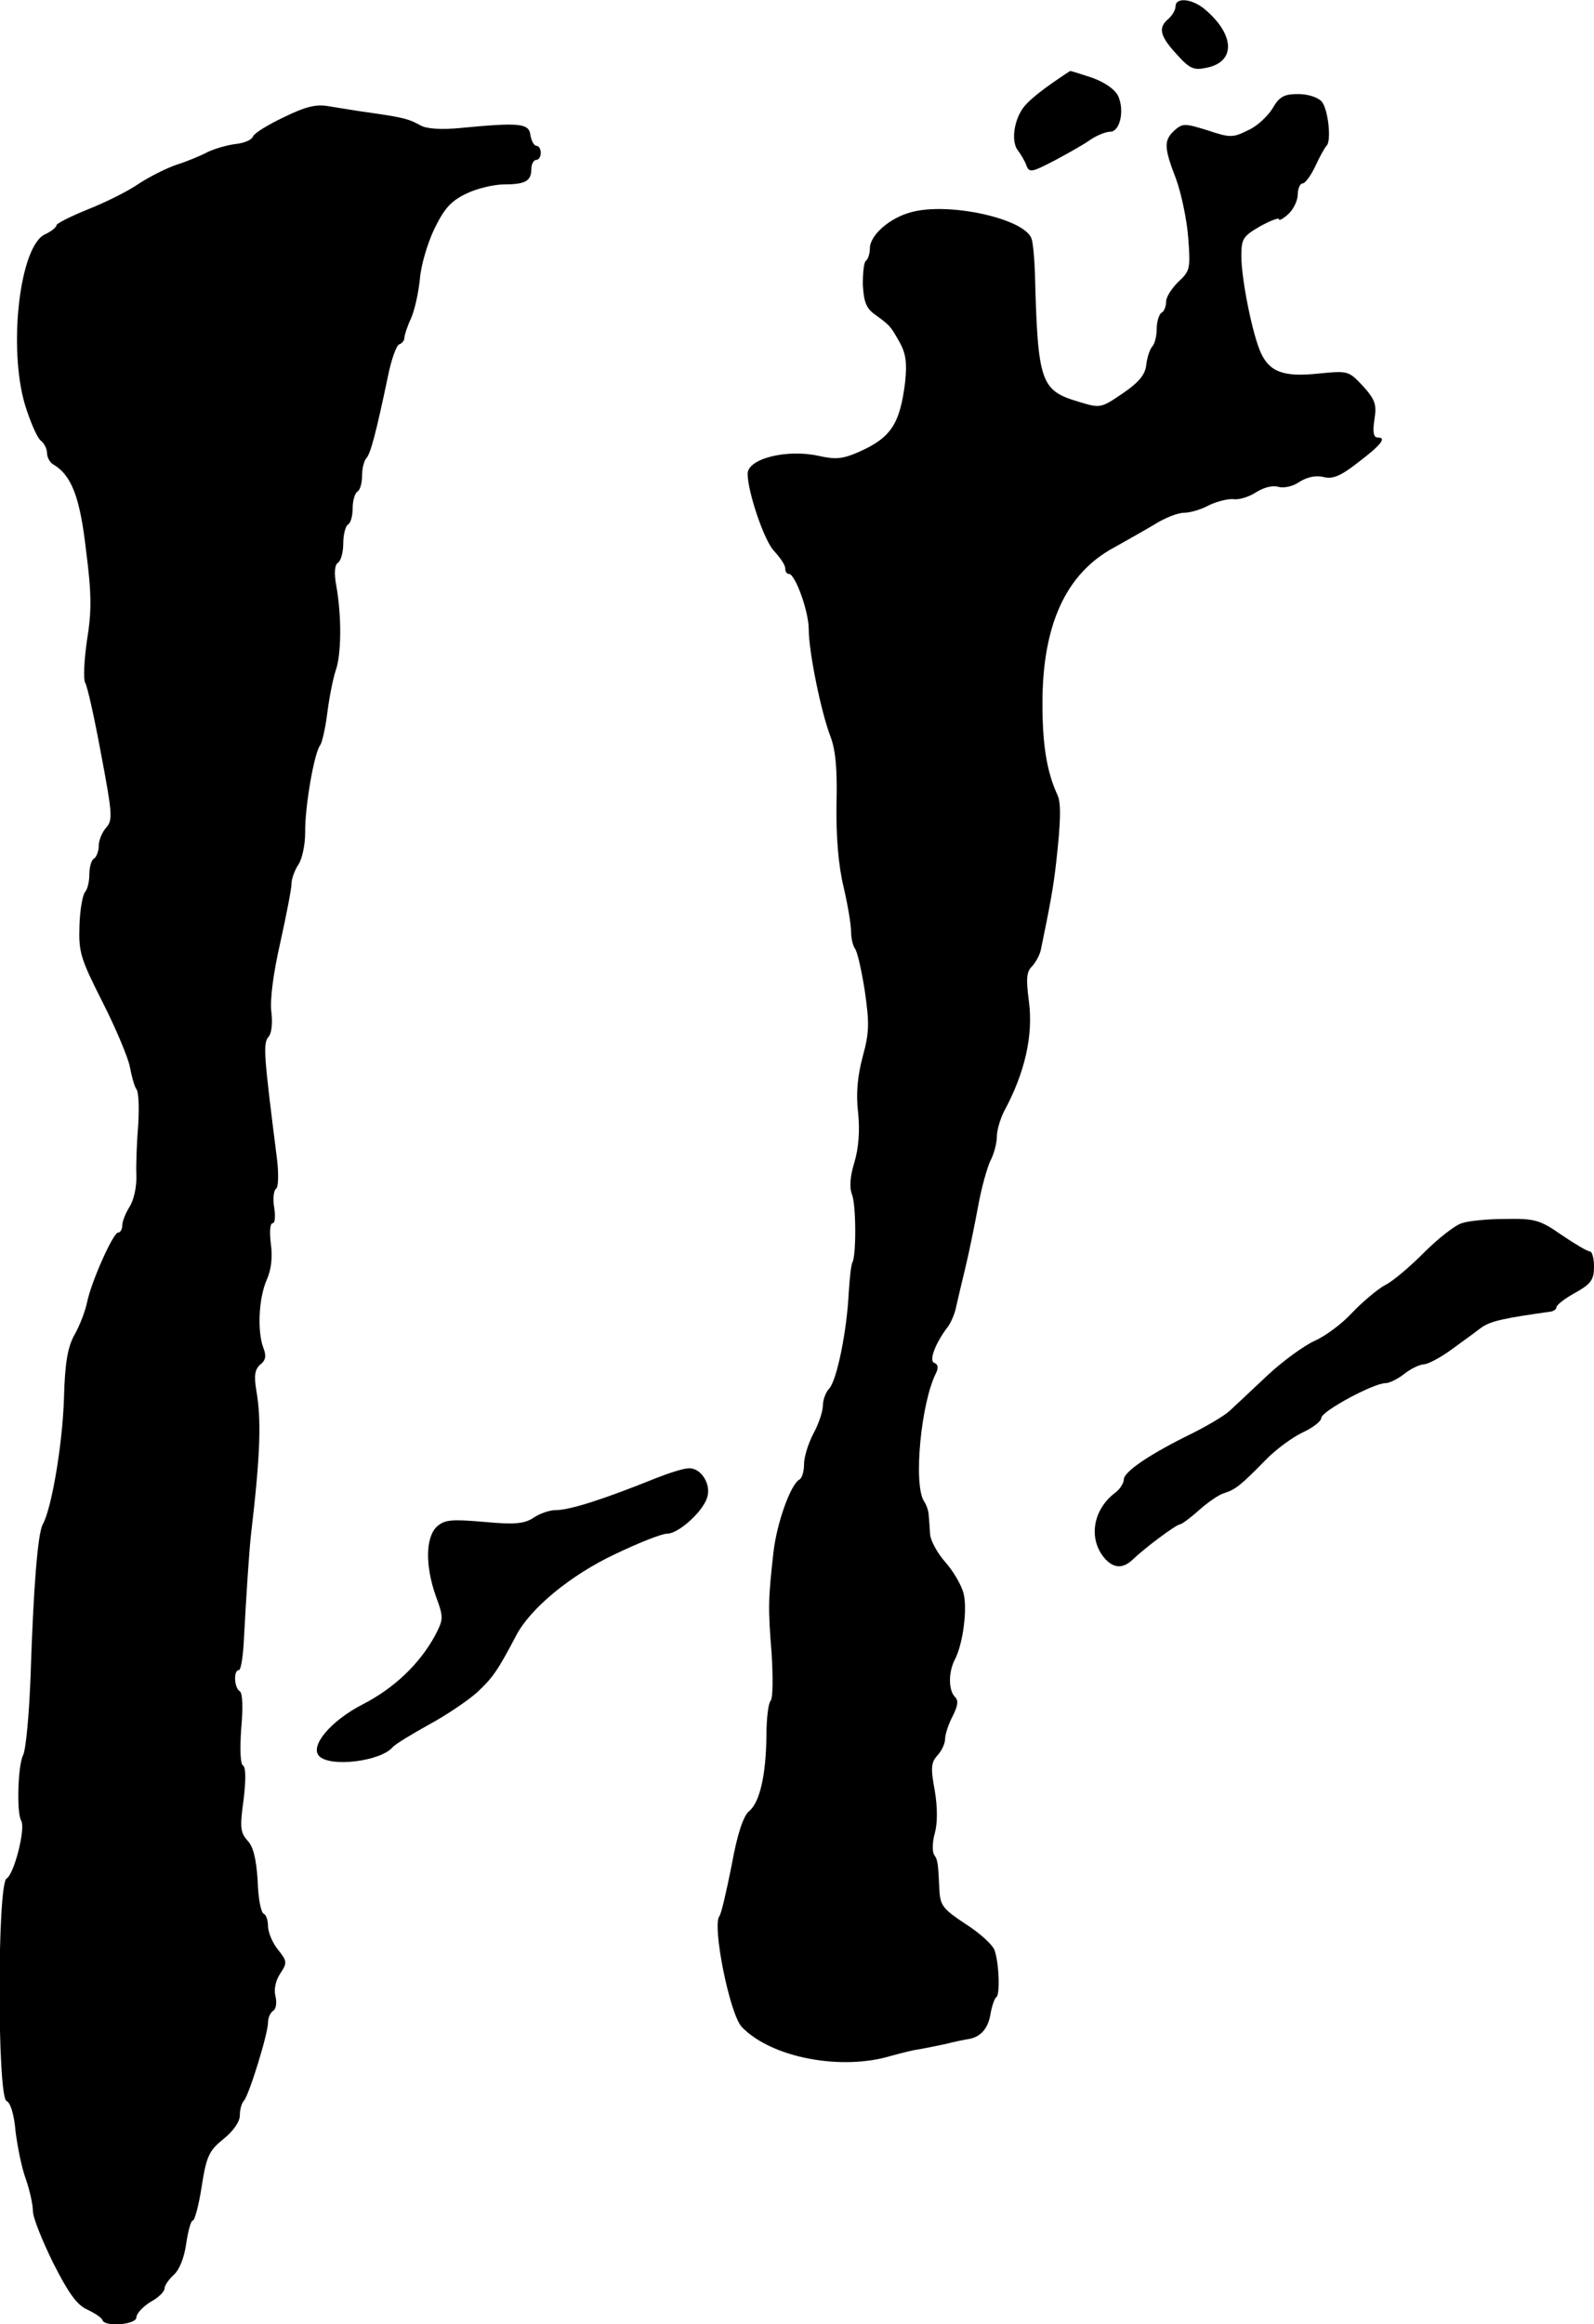
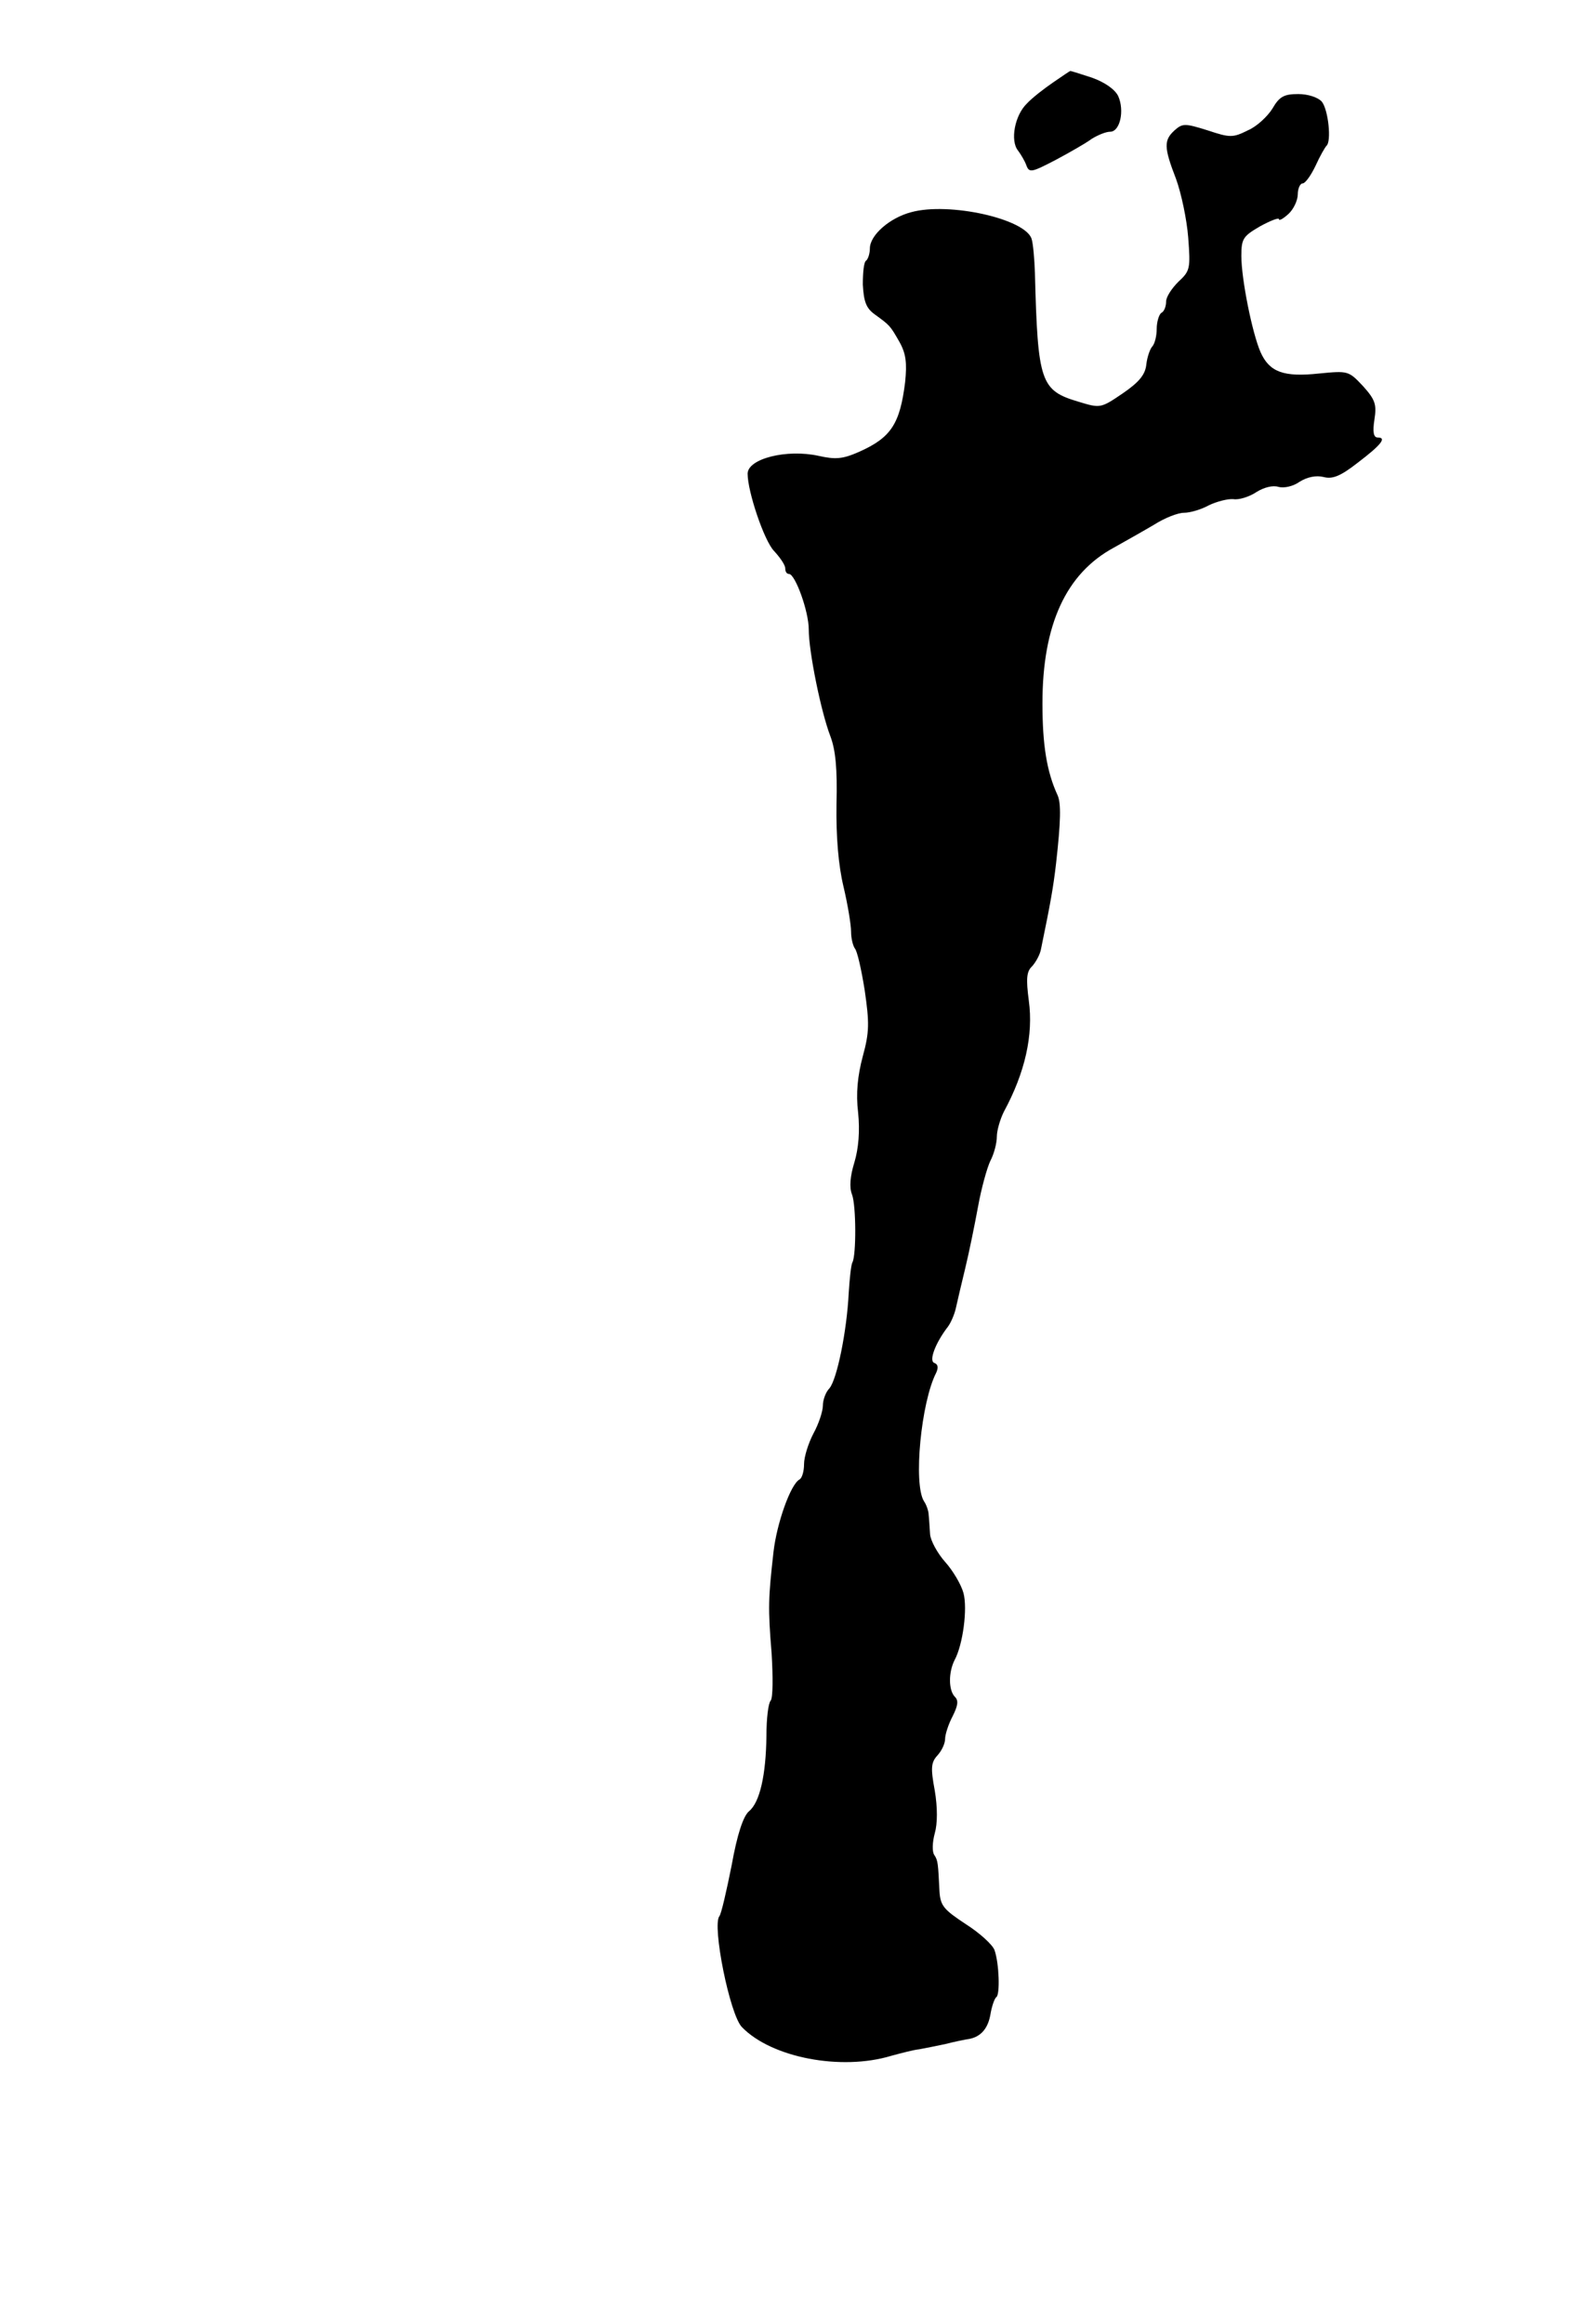
<svg xmlns="http://www.w3.org/2000/svg" version="1.0" width="339pt" height="494pt" viewBox="0 0 339 494" preserveAspectRatio="xMidYMid meet">
  <g transform="translate(0,494) scale(0.1,-0.1)" fill="#000000" stroke="none">
-     <path d="M2500 4926 c0 -7 -7 -19 -15 -26 -23 -19 -18 -37 18 -76 27 -30 36 -34 63 -28 61 12 61 68 -1 122 -28 25 -65 29 -65 8z" />
    <path d="M2240 4765 c-19 -13 -45 -33 -56 -45 -26 -25 -36 -79 -19 -100 6 -8 15 -23 18 -32 6 -16 12 -14 62 12 30 16 65 36 77 45 13 8 30 15 39 15 21 0 31 45 17 76 -7 14 -28 29 -56 39 -25 8 -46 15 -46 14 -1 0 -17 -11 -36 -24z" />
    <path d="M2706 4709 c-10 -16 -33 -38 -52 -46 -32 -16 -38 -16 -86 0 -48 15 -53 15 -70 0 -23 -21 -23 -36 3 -103 11 -30 23 -86 26 -125 5 -66 4 -71 -21 -94 -14 -14 -26 -32 -26 -42 0 -10 -4 -21 -10 -24 -5 -3 -10 -19 -10 -34 0 -15 -4 -31 -9 -37 -5 -5 -11 -22 -13 -38 -2 -22 -15 -38 -50 -62 -47 -32 -48 -32 -94 -18 -81 24 -87 41 -93 274 -1 30 -4 63 -7 72 -13 43 -176 79 -256 57 -46 -12 -88 -49 -88 -77 0 -11 -4 -23 -8 -26 -5 -3 -7 -26 -7 -51 2 -36 7 -50 25 -63 33 -24 33 -24 53 -59 14 -25 16 -45 12 -85 -11 -89 -30 -118 -97 -148 -36 -16 -51 -17 -87 -9 -68 15 -151 -6 -151 -38 0 -38 35 -142 56 -164 13 -14 24 -30 24 -37 0 -7 3 -12 8 -12 13 0 42 -79 42 -118 0 -47 26 -175 46 -227 11 -29 15 -69 13 -145 -1 -69 4 -129 15 -175 9 -38 16 -81 16 -95 0 -15 4 -30 8 -36 5 -5 14 -45 21 -89 10 -69 10 -89 -4 -140 -11 -41 -15 -79 -10 -120 4 -39 1 -76 -8 -106 -9 -29 -11 -53 -5 -68 9 -24 9 -129 1 -144 -3 -5 -6 -34 -8 -65 -4 -82 -25 -184 -41 -203 -8 -8 -14 -25 -14 -37 0 -12 -9 -39 -20 -59 -11 -21 -20 -50 -20 -65 0 -15 -4 -30 -10 -33 -19 -11 -48 -93 -55 -154 -11 -98 -12 -118 -4 -215 3 -50 3 -95 -2 -101 -5 -5 -9 -38 -9 -75 -1 -83 -14 -141 -37 -160 -12 -10 -25 -48 -37 -115 -11 -55 -22 -103 -26 -108 -16 -19 22 -210 48 -236 63 -65 211 -93 317 -61 22 6 49 13 60 14 11 2 36 7 55 11 19 5 40 9 45 10 28 3 45 20 51 51 3 19 9 36 13 39 8 5 6 72 -4 100 -4 11 -31 36 -61 55 -47 31 -54 39 -56 70 -3 59 -3 65 -11 77 -5 7 -4 28 1 46 6 21 6 55 0 91 -9 48 -8 60 6 75 9 10 16 25 16 35 0 9 7 31 16 48 11 22 13 33 5 41 -14 14 -14 52 -1 78 18 33 28 110 19 143 -5 18 -22 47 -39 66 -16 18 -31 45 -32 59 -1 14 -2 33 -3 41 0 8 -5 22 -10 29 -23 37 -6 211 26 273 5 11 4 18 -4 21 -12 4 2 42 29 77 6 8 14 26 17 40 3 14 12 52 20 85 8 33 20 92 27 130 7 39 19 82 26 97 8 15 14 38 14 52 0 13 7 37 15 53 45 83 63 163 53 236 -6 46 -5 62 7 73 8 9 17 25 19 37 20 97 26 130 32 182 10 89 11 128 3 145 -23 50 -32 107 -32 195 0 167 50 276 152 331 25 14 64 36 86 49 22 14 50 25 63 25 13 0 37 7 53 16 17 8 40 14 52 13 12 -2 34 5 49 15 16 10 35 15 47 11 12 -3 31 1 45 11 16 10 35 14 51 10 19 -5 36 2 72 30 50 38 63 54 43 54 -9 0 -11 12 -7 38 5 32 2 42 -24 71 -31 33 -32 33 -94 27 -75 -8 -105 3 -124 45 -18 41 -41 156 -41 205 0 37 4 42 40 63 22 12 40 19 40 15 0 -4 9 1 20 11 11 10 20 29 20 42 0 12 5 23 10 23 6 0 18 17 28 38 9 20 20 39 23 42 11 9 4 77 -10 94 -8 9 -29 16 -50 16 -30 0 -40 -5 -55 -31z" />
-     <path d="M604 4691 c-34 -16 -63 -34 -66 -41 -2 -7 -18 -14 -36 -16 -18 -2 -45 -10 -60 -17 -15 -8 -44 -20 -66 -27 -21 -7 -57 -25 -80 -40 -23 -16 -71 -40 -109 -55 -37 -15 -67 -30 -67 -34 0 -4 -11 -13 -24 -19 -54 -24 -79 -240 -43 -362 11 -36 26 -70 33 -76 8 -6 14 -18 14 -27 0 -9 6 -20 13 -24 39 -23 57 -69 70 -183 12 -92 12 -130 2 -191 -6 -41 -8 -82 -4 -90 5 -8 20 -76 34 -152 24 -127 25 -140 11 -156 -9 -10 -16 -27 -16 -39 0 -11 -5 -24 -10 -27 -6 -3 -10 -19 -10 -34 0 -15 -4 -31 -9 -37 -5 -5 -11 -37 -12 -71 -2 -57 2 -70 49 -163 28 -55 54 -117 58 -137 4 -21 10 -43 14 -48 5 -6 6 -39 4 -75 -3 -36 -5 -85 -4 -109 1 -24 -6 -54 -15 -67 -8 -13 -15 -30 -15 -39 0 -8 -4 -15 -9 -15 -10 0 -57 -104 -66 -149 -4 -19 -16 -50 -27 -69 -14 -26 -20 -58 -22 -135 -3 -96 -26 -233 -45 -267 -11 -20 -20 -137 -26 -323 -3 -81 -10 -157 -16 -168 -11 -22 -14 -122 -4 -139 10 -16 -15 -114 -31 -123 -20 -12 -20 -465 0 -473 8 -3 16 -28 19 -64 4 -32 13 -78 22 -102 8 -23 15 -54 15 -68 0 -14 20 -63 43 -110 32 -63 50 -89 72 -99 17 -8 32 -18 33 -23 6 -15 72 -9 72 6 0 8 14 23 30 33 17 9 30 22 30 29 0 6 9 19 20 29 12 11 22 37 26 66 4 27 10 49 14 49 4 0 13 33 19 73 10 64 16 76 46 100 21 17 35 37 35 50 0 13 4 27 9 32 11 13 51 142 51 166 0 10 5 21 11 25 6 3 8 17 5 30 -4 15 0 34 10 49 15 23 15 26 -5 51 -12 15 -21 37 -21 50 0 12 -4 24 -9 26 -6 2 -12 33 -13 70 -3 46 -9 73 -22 86 -15 17 -16 29 -8 86 5 42 5 69 -1 73 -6 3 -7 35 -4 79 4 44 3 75 -3 79 -12 7 -14 45 -2 45 4 0 8 24 10 53 6 111 12 203 16 237 20 170 22 243 11 305 -5 31 -3 44 8 54 12 9 14 19 7 36 -13 35 -10 105 7 144 10 22 13 49 9 77 -3 25 -2 44 4 44 5 0 6 15 3 34 -3 18 -1 36 4 39 5 3 6 31 2 64 -28 221 -30 245 -18 259 7 8 9 30 6 54 -3 24 4 81 19 146 13 59 24 115 24 126 0 10 7 29 15 41 8 12 14 43 14 67 -1 53 19 170 32 186 4 6 11 36 15 68 4 32 12 73 18 91 12 34 13 114 1 181 -5 27 -3 44 4 48 6 4 11 22 11 41 0 19 5 37 10 40 6 3 10 19 10 35 0 16 5 32 10 35 6 3 10 19 10 34 0 15 4 31 9 37 9 9 21 55 46 174 7 35 18 66 24 68 6 2 11 8 11 14 0 5 6 24 14 41 8 18 16 55 19 84 2 28 16 76 31 107 21 43 35 59 69 75 23 11 59 19 79 19 45 0 58 7 58 33 0 10 5 19 10 19 6 0 10 7 10 15 0 8 -4 15 -9 15 -5 0 -11 10 -13 23 -3 25 -23 27 -148 15 -40 -4 -72 -2 -85 5 -25 14 -36 17 -105 27 -30 4 -71 11 -90 14 -27 5 -49 0 -96 -23z" />
-     <path d="M3109 2340 c-14 -4 -50 -32 -80 -62 -30 -30 -67 -62 -84 -70 -16 -9 -47 -35 -69 -58 -21 -23 -57 -50 -80 -60 -22 -10 -68 -43 -101 -74 -33 -31 -69 -65 -80 -75 -12 -11 -48 -32 -80 -48 -88 -43 -145 -81 -145 -98 0 -7 -8 -20 -17 -27 -49 -36 -59 -99 -24 -140 19 -22 39 -23 60 -3 26 25 93 75 101 75 3 0 21 13 40 30 18 16 42 33 53 36 25 8 36 17 88 70 22 23 58 49 79 59 22 10 40 24 40 31 0 14 111 74 137 74 8 0 26 9 40 20 14 11 33 20 42 20 9 1 34 14 56 30 22 16 51 37 64 47 20 15 49 21 149 35 6 1 12 5 12 9 0 5 18 19 40 31 34 19 40 28 40 56 0 17 -4 32 -9 32 -5 0 -32 16 -60 35 -46 32 -57 35 -118 34 -38 0 -80 -4 -94 -9z" />
-     <path d="M1395 1798 c-114 -46 -184 -68 -214 -68 -12 0 -33 -7 -46 -16 -20 -13 -40 -15 -105 -9 -70 6 -84 5 -101 -10 -24 -23 -25 -83 -2 -148 17 -46 16 -49 -2 -84 -33 -60 -86 -111 -154 -146 -68 -35 -113 -89 -92 -110 24 -24 130 -11 156 19 6 7 41 28 77 48 37 20 83 51 103 69 33 31 43 45 83 121 30 57 114 127 209 172 50 24 100 44 112 44 24 0 76 47 85 77 9 28 -13 63 -39 62 -11 0 -42 -10 -70 -21z" />
  </g>
</svg>